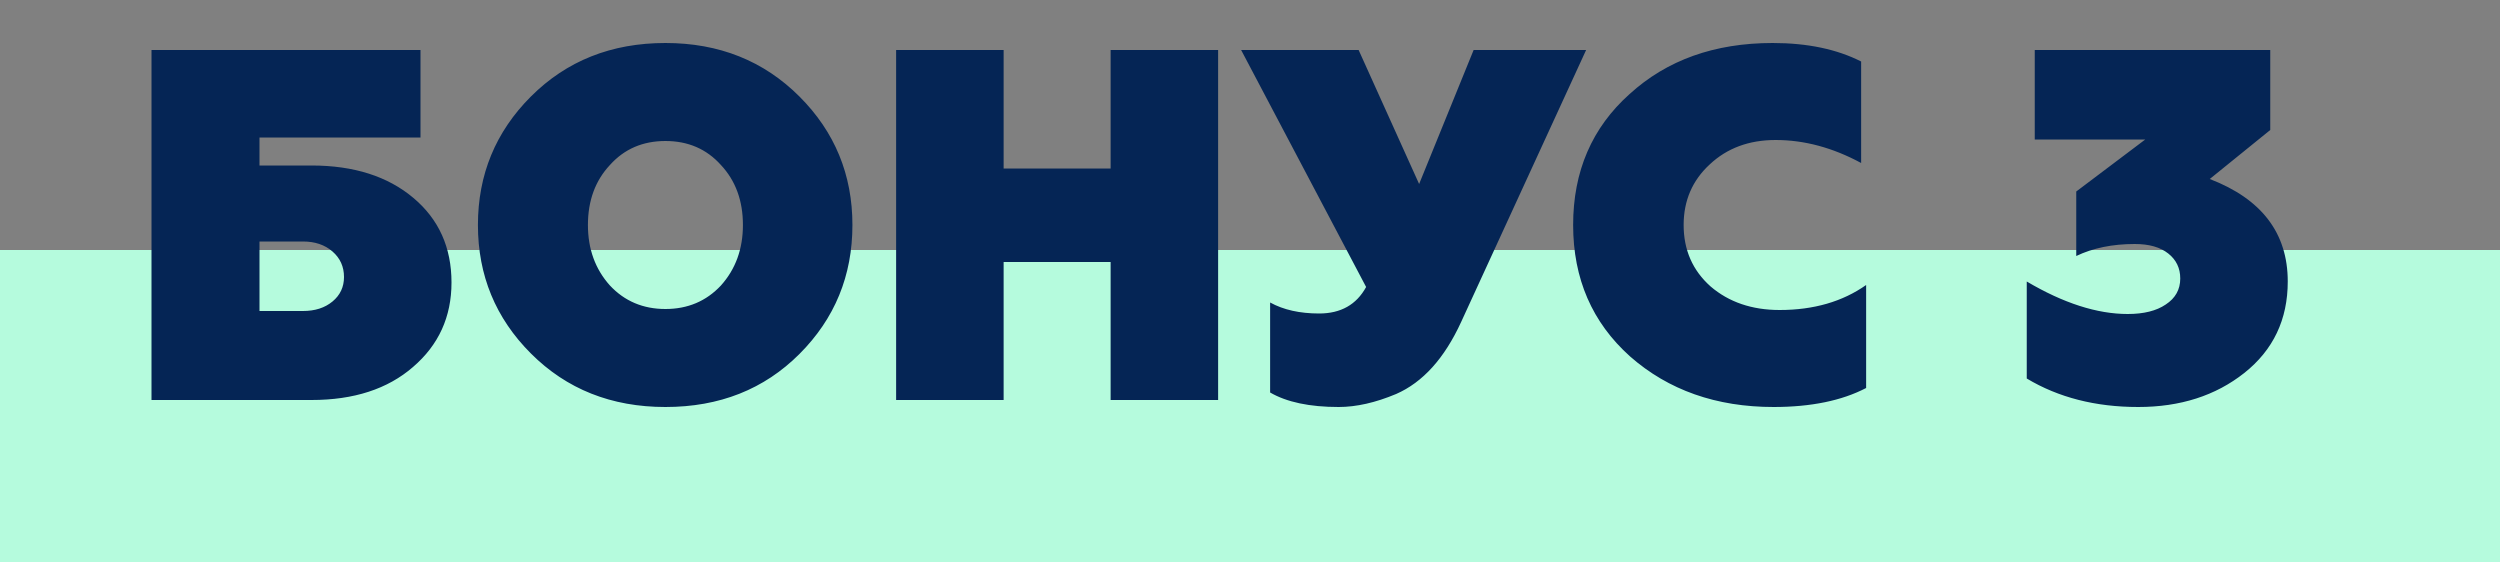
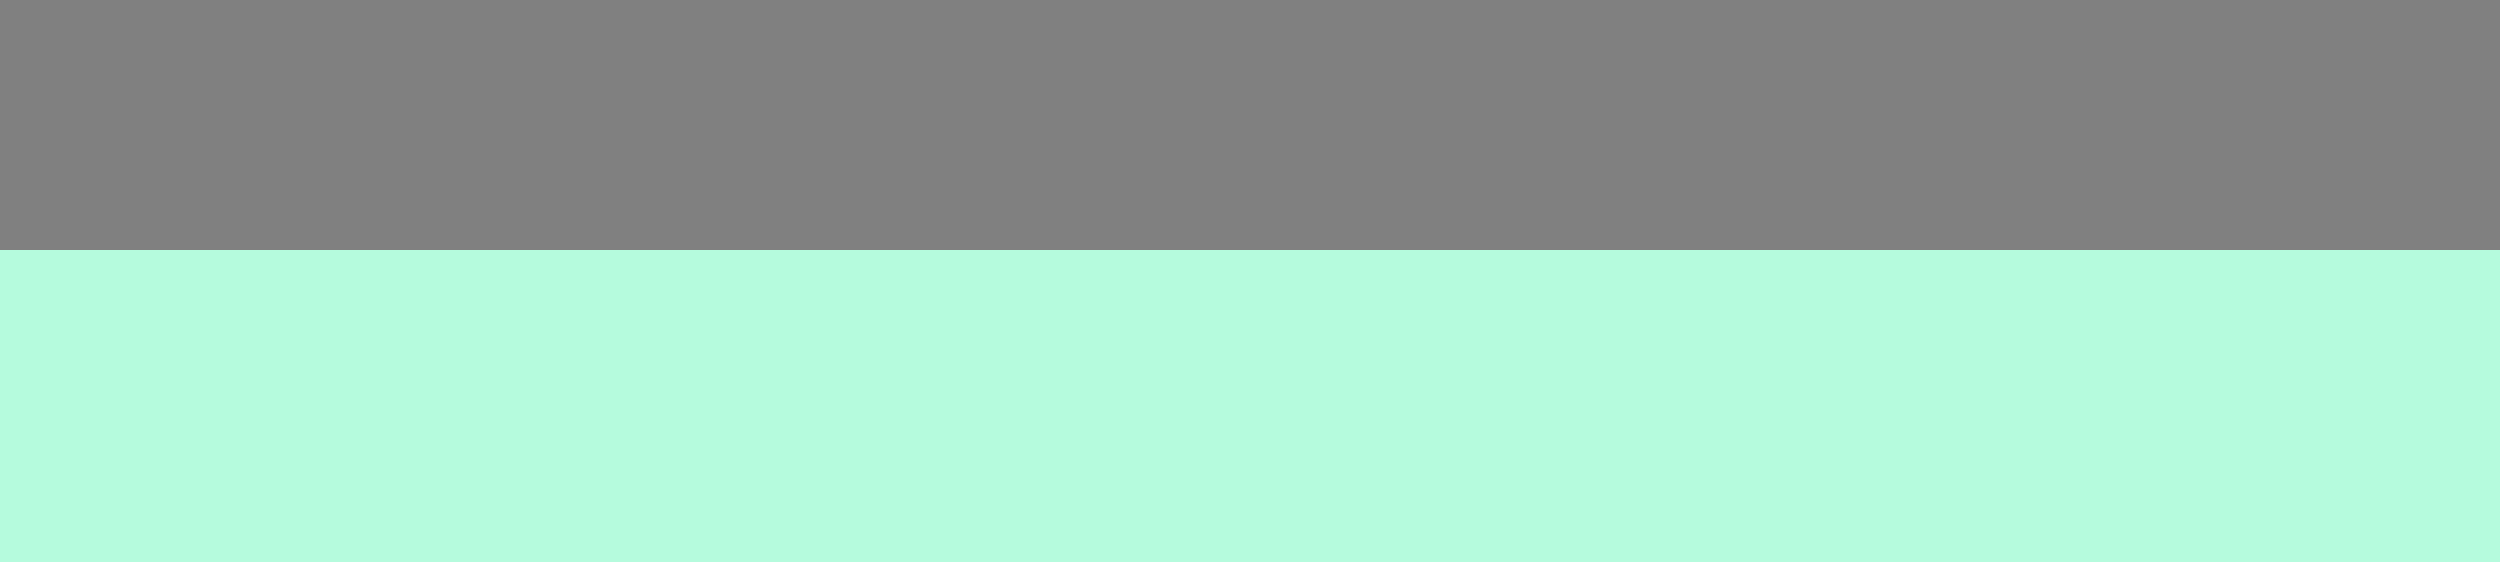
<svg xmlns="http://www.w3.org/2000/svg" width="200" height="45" viewBox="0 0 200 45" fill="none">
  <rect x="0" y="0" width="200" height="45" fill="#808080" stroke="none" />
  <rect y="20" width="200" height="25" fill="#B5FBDD" />
-   <path d="M24.92 32H12.12V4H33.64V11H20.76V13.24H24.92C28.307 13.24 31.027 14.107 33.08 15.84C35.107 17.547 36.12 19.8 36.12 22.6C36.12 25.347 35.093 27.6 33.04 29.36C31.013 31.12 28.307 32 24.92 32ZM20.76 19.32V24.88H24.24C25.2 24.88 25.987 24.627 26.6 24.12C27.213 23.613 27.52 22.96 27.52 22.16C27.52 21.333 27.213 20.653 26.6 20.12C25.987 19.587 25.2 19.32 24.24 19.32H20.76ZM48.794 22.84C49.967 24.093 51.447 24.72 53.234 24.72C55.021 24.72 56.501 24.093 57.674 22.84C58.847 21.533 59.434 19.92 59.434 18C59.434 16.053 58.847 14.453 57.674 13.2C56.527 11.92 55.047 11.28 53.234 11.28C51.421 11.28 49.941 11.92 48.794 13.2C47.621 14.453 47.034 16.053 47.034 18C47.034 19.92 47.621 21.533 48.794 22.84ZM42.474 28.28C39.647 25.453 38.234 22.027 38.234 18C38.234 13.973 39.647 10.547 42.474 7.72C45.327 4.867 48.914 3.44 53.234 3.44C57.527 3.44 61.101 4.867 63.954 7.72C66.781 10.547 68.194 13.973 68.194 18C68.194 22.053 66.781 25.493 63.954 28.32C61.127 31.147 57.554 32.56 53.234 32.56C48.914 32.56 45.327 31.133 42.474 28.28ZM80.29 32H71.69V4H80.29V13.48H88.85V4H97.45V32H88.85V20.96H80.29V32ZM107.09 32.56C104.77 32.56 102.944 32.173 101.61 31.4V24.2C102.677 24.787 103.984 25.08 105.53 25.08C107.264 25.08 108.517 24.373 109.29 22.96L99.29 4H108.69L113.53 14.72L117.89 4H126.89L116.89 25.76C115.557 28.667 113.824 30.587 111.69 31.52C110.037 32.213 108.504 32.56 107.09 32.56ZM141.891 32.56C137.305 32.56 133.478 31.213 130.411 28.52C127.371 25.8 125.851 22.293 125.851 18C125.851 13.707 127.358 10.213 130.371 7.52C133.358 4.8 137.171 3.44 141.811 3.44C144.585 3.44 146.945 3.933 148.891 4.92V13.04C146.625 11.813 144.345 11.2 142.051 11.2C139.918 11.2 138.158 11.853 136.771 13.16C135.385 14.44 134.691 16.053 134.691 18C134.691 20 135.411 21.64 136.851 22.92C138.318 24.173 140.158 24.8 142.371 24.8C145.091 24.8 147.398 24.133 149.291 22.8V31.04C147.345 32.053 144.878 32.56 141.891 32.56ZM171.06 32.56C167.647 32.56 164.674 31.8 162.14 30.28V22.52C165.074 24.253 167.767 25.12 170.22 25.12C171.5 25.12 172.514 24.867 173.26 24.36C174.034 23.853 174.42 23.16 174.42 22.28C174.42 21.453 174.1 20.787 173.46 20.28C172.82 19.773 171.927 19.52 170.78 19.52C168.994 19.52 167.434 19.84 166.1 20.48V15.32L171.62 11.16H162.78V4H181.62V10.4L176.78 14.32C180.94 15.92 183.02 18.653 183.02 22.52C183.02 25.56 181.86 28 179.54 29.84C177.247 31.653 174.42 32.56 171.06 32.56Z" fill="#052555" />
</svg>